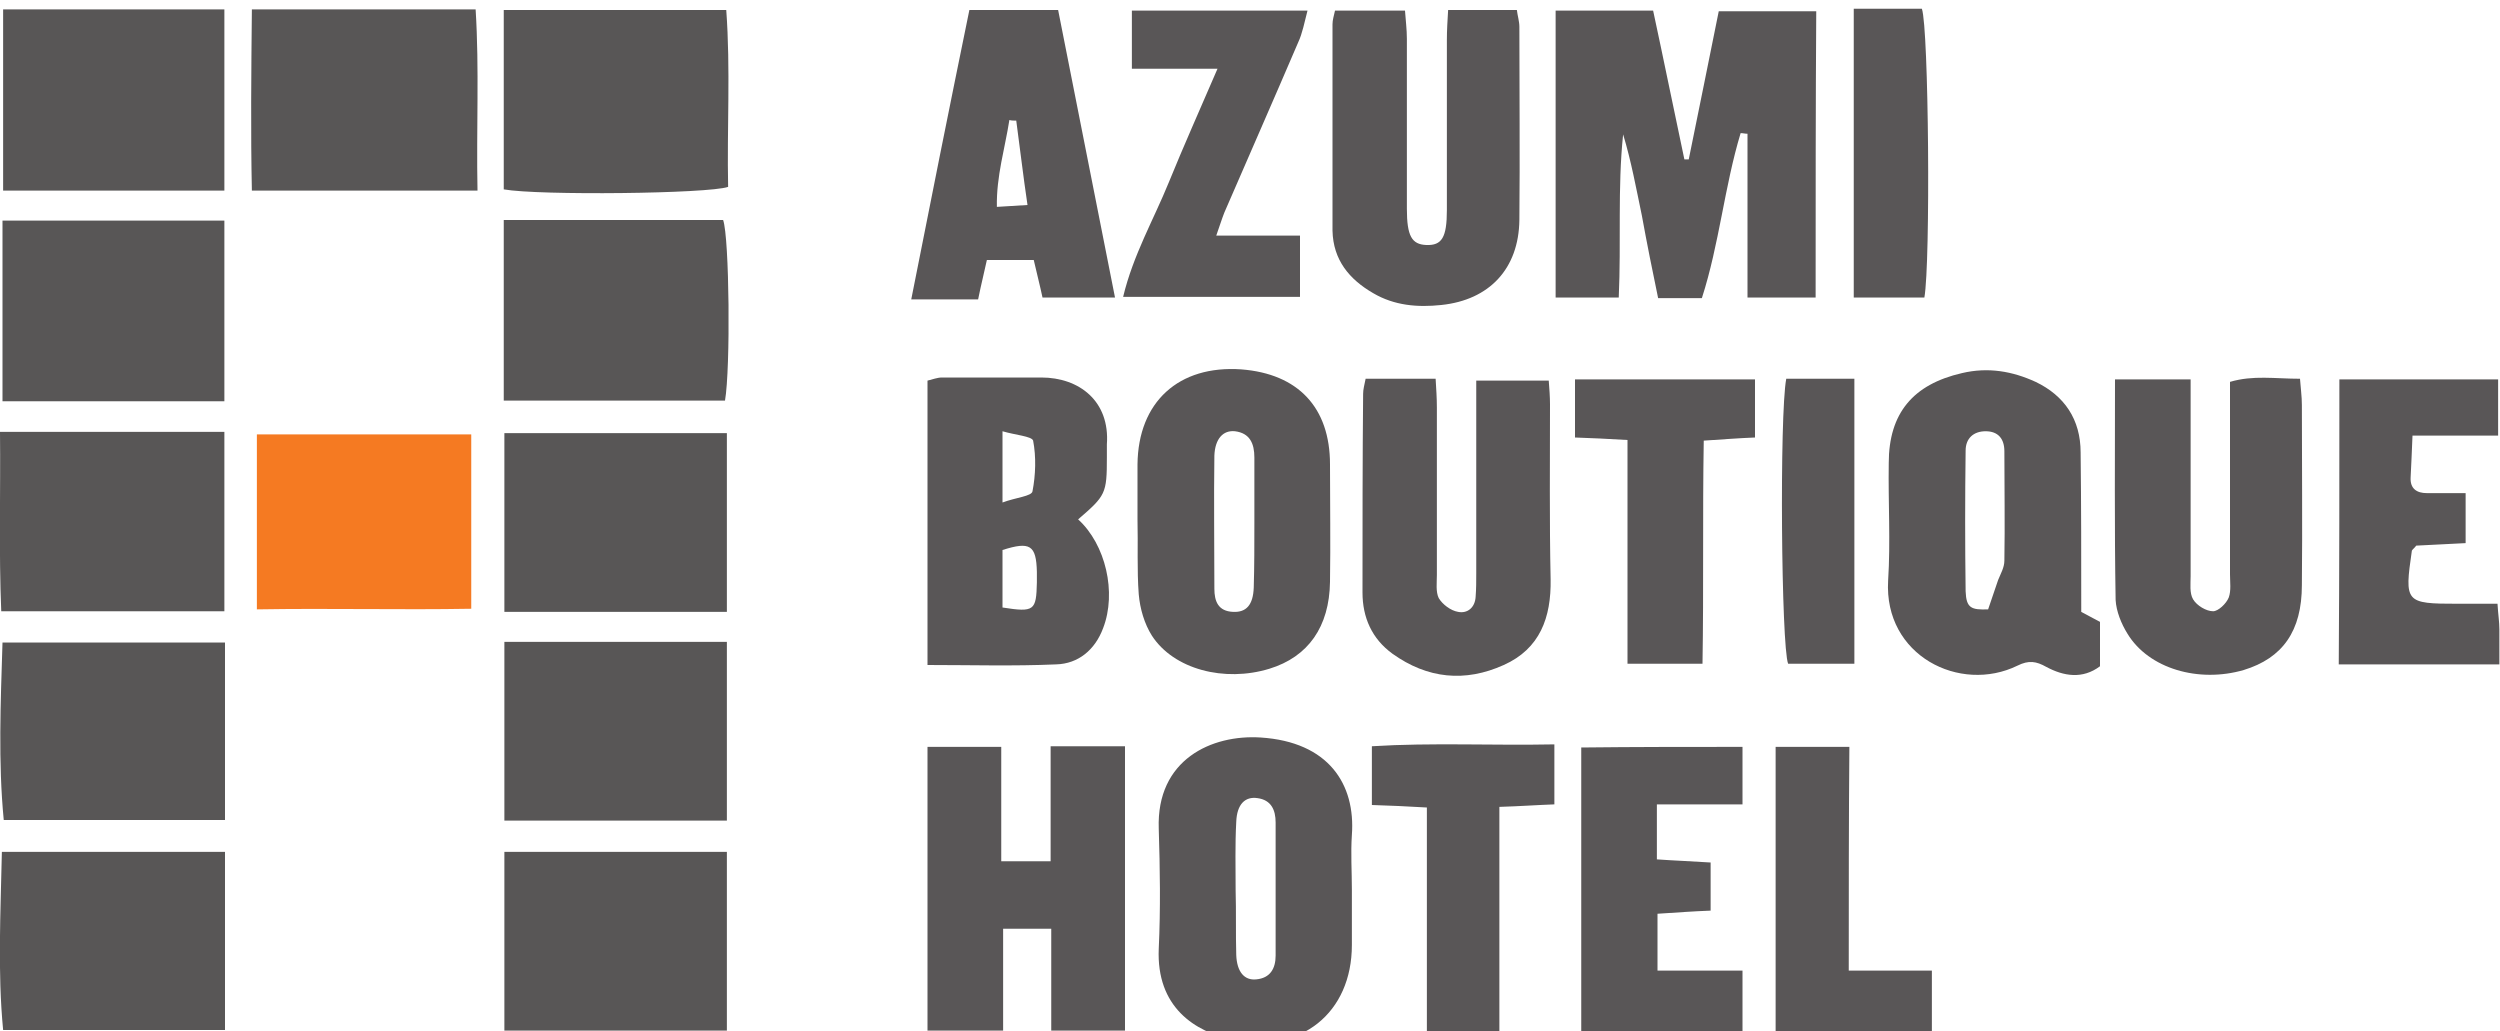
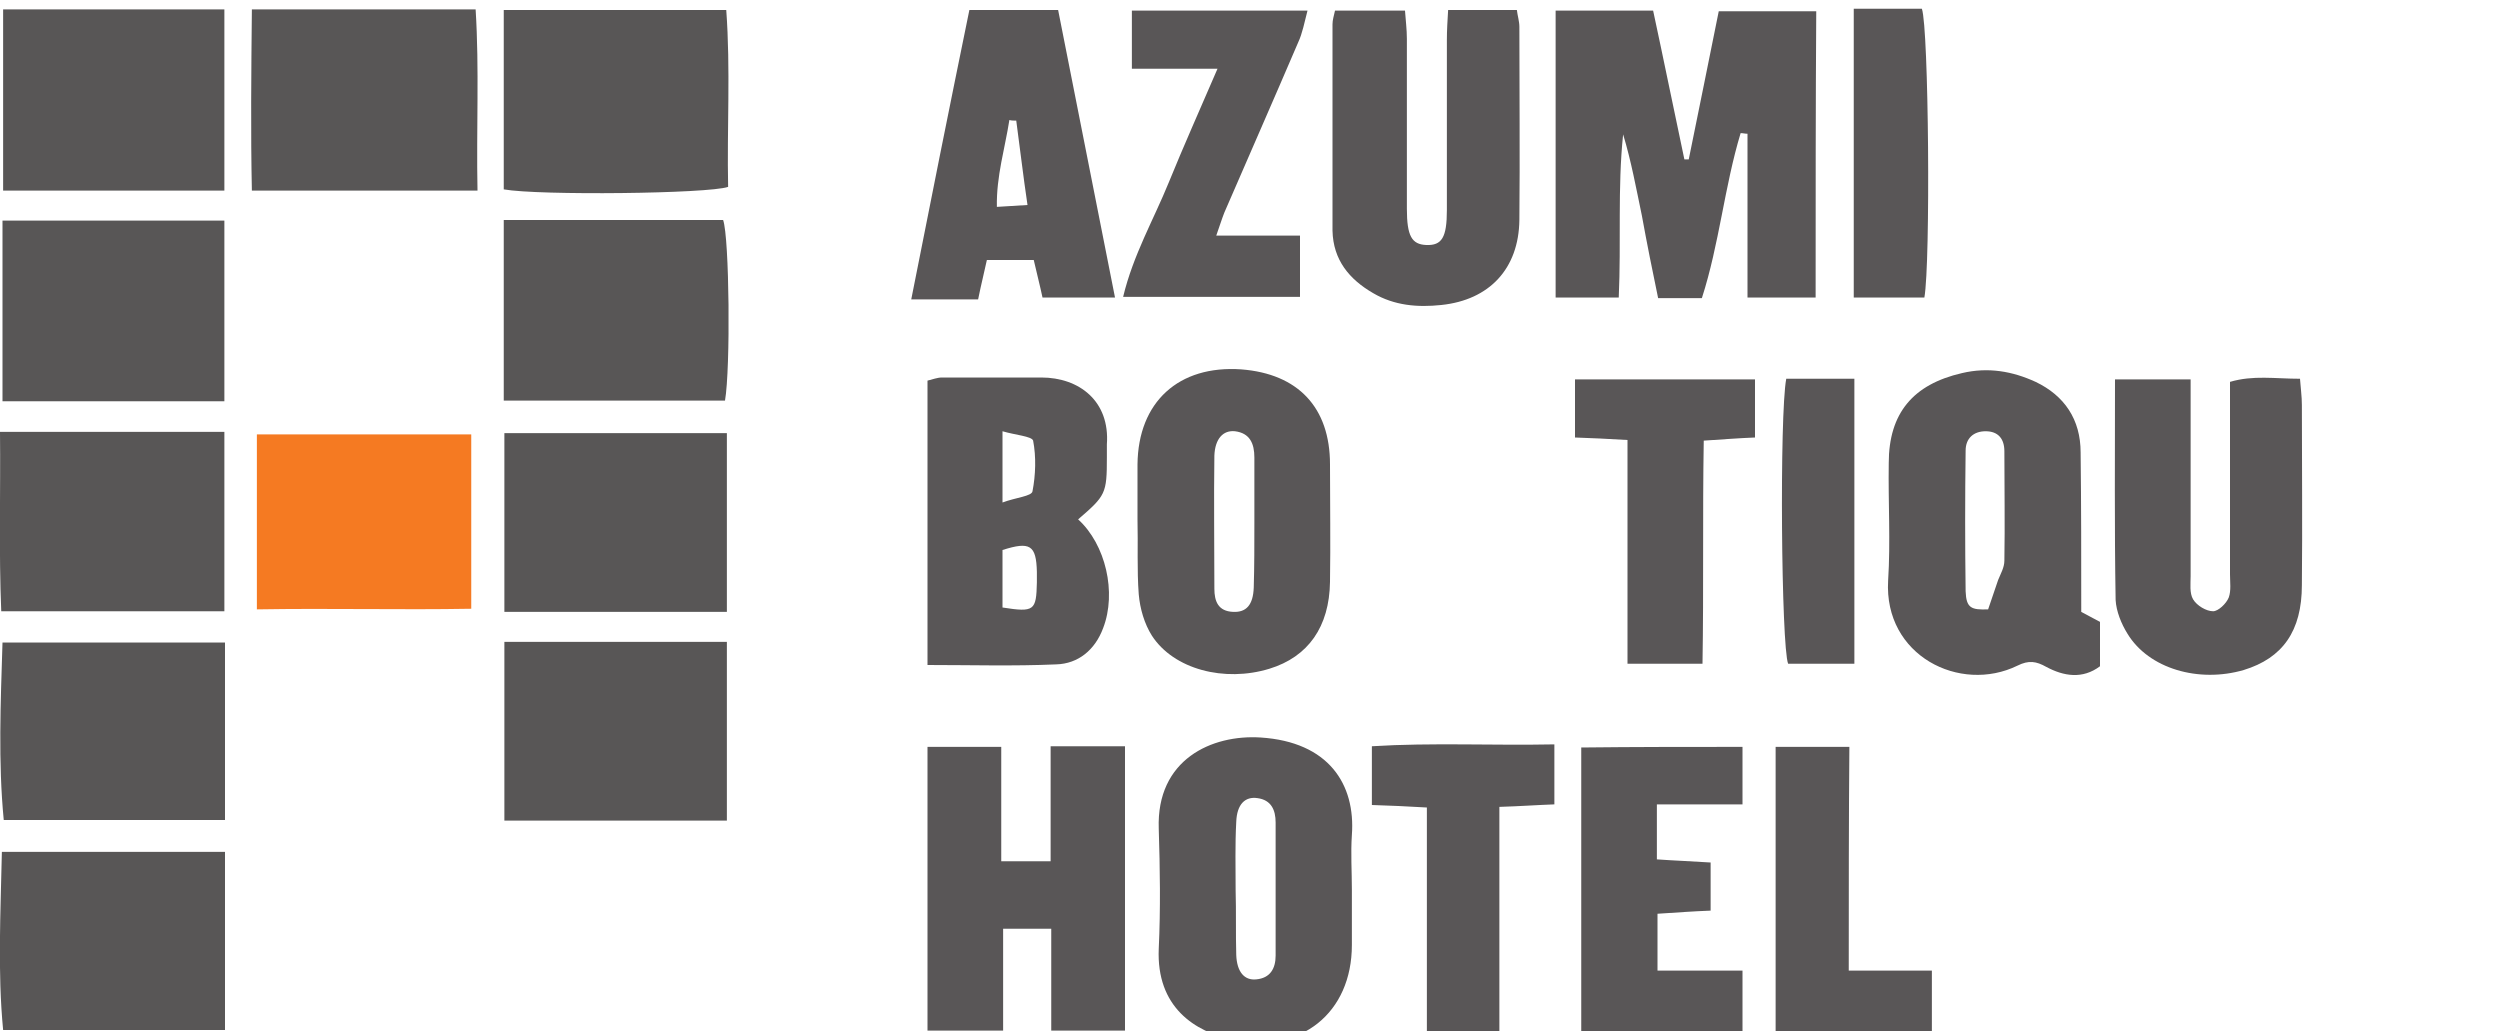
<svg xmlns="http://www.w3.org/2000/svg" version="1.1" id="Layer_1" x="0px" y="0px" viewBox="0 0 400 165" style="enable-background:new 0 0 400 165;" xml:space="preserve">
  <style type="text/css">
	.st0{fill:#595657;}
	.st1{fill:#585656;}
	.st2{fill:#F57A22;}
</style>
  <g>
    <path class="st0" d="M290.5,47.6c-3.6,0-7,0-10.9,0c0-8.8,0-17.5,0-26.2c-0.4,0-0.7-0.1-1.1-0.1c-2.6,8.6-3.4,17.7-6.2,26.4   c-2.2,0-4.3,0-7,0c-0.9-4.3-1.8-8.8-2.6-13.2c-0.9-4.3-1.7-8.7-3-13c-0.9,8.6-0.3,17.2-0.7,26.1c-3.3,0-6.6,0-10.1,0   c0-15.2,0-30.4,0-45.9c5.2,0,10.1,0,15.6,0c1.7,7.9,3.3,15.8,5,23.8c0.2,0,0.5,0,0.7,0c1.6-7.9,3.2-15.7,4.8-23.7   c5.3,0,10.3,0,15.6,0C290.5,16.8,290.5,32,290.5,47.6z" />
    <path class="st0" d="M333,97.9c0.9,0.5,1.9,1,3,1.6c0,2.3,0,4.6,0,7.1c-2.8,2.1-5.8,1.6-8.6,0.1c-1.6-0.9-2.8-1.1-4.6-0.2   c-9.2,4.5-21.4-1.6-20.7-13.6c0.4-6.3,0-12.5,0.1-18.8c0-8,3.9-12.6,11.7-14.4c4.2-1,8.1-0.3,11.8,1.4c4.6,2.2,7.2,6,7.2,11.3   C333,80.8,333,89.3,333,97.9z M318.1,97.5c0.6-1.8,1.1-3.2,1.6-4.7c0.4-1,1-2,1-3.1c0.1-5.8,0-11.7,0-17.5c0-2-1-3.2-3-3.2   c-1.9,0-3.2,1.1-3.2,3.1c-0.1,7.5-0.1,15,0,22.5C314.6,97.3,315.4,97.6,318.1,97.5z" />
    <path class="st0" d="M168.1,119.4c4.3,0,8,0,11.9,0c0,15.2,0,30.2,0,45.5c-3.9,0-7.6,0-11.8,0c0-5.5,0-10.7,0-16.3   c-2.7,0-4.9,0-7.7,0c0,5.2,0,10.6,0,16.3c-4.3,0-8.1,0-12.1,0c0-15.1,0-30.1,0-45.4c3.8,0,7.6,0,11.8,0c0,6.1,0,12,0,18.3   c2.8,0,5.2,0,7.9,0C168.1,131.6,168.1,125.8,168.1,119.4z" />
    <path class="st0" d="M172.5,83.1c4.4,4,6.2,11.7,4,17.4c-1.3,3.5-4,5.7-7.5,5.8c-6.8,0.3-13.6,0.1-20.6,0.1c0-15.3,0-30.3,0-45.5   c0.8-0.2,1.6-0.5,2.3-0.5c5.3,0,10.6,0,15.9,0c6.1,0,11,3.8,10.5,10.7c0,0.7,0,1.4,0,2.1C177.1,79,176.9,79.3,172.5,83.1z    M160.4,80.4c2.1-0.8,4.7-1,4.8-1.8c0.5-2.6,0.6-5.5,0.1-8.1c-0.2-0.7-2.9-0.9-4.9-1.5C160.4,72.9,160.4,76,160.4,80.4z    M160.4,97.2c5.1,0.8,5.4,0.5,5.5-4c0-0.6,0-1.1,0-1.7c-0.1-4.3-1.1-4.9-5.5-3.5C160.4,91,160.4,94,160.4,97.2z" />
    <path class="st0" d="M216.3,142.4c0,2.9,0,5.8,0,8.8c0,10.9-8.2,17.4-18.9,15.2c-6.3-1.3-12.4-5.3-12-14.6c0.3-6.4,0.2-12.8,0-19.2   c-0.4-11.1,8.5-15.1,16.3-14.6c10.9,0.7,15.2,7.5,14.6,15.6C216.1,136.5,216.3,139.4,216.3,142.4z M197.7,142.4   C197.7,142.4,197.7,142.4,197.7,142.4c0.1,3.5,0,7,0.1,10.4c0.1,2.7,1.3,4.1,3.2,3.9c2.2-0.2,3.1-1.7,3.1-3.8c0-7.1,0-14.2,0-21.3   c0-2-0.7-3.6-2.9-3.9c-2-0.3-3.3,1-3.4,3.8C197.6,135.1,197.7,138.8,197.7,142.4z" />
    <path class="st0" d="M182,83.1c0-2.9,0-5.9,0-8.8c0.1-10,6.6-15.9,16.6-15.2c9.1,0.7,14.2,6.1,14.2,15.2c0,6.3,0.1,12.5,0,18.8   c-0.1,7.2-3.5,12-9.7,13.9c-7.2,2.2-15.3,0.1-18.8-5.3c-1.2-1.9-1.9-4.3-2.1-6.6C181.9,91.2,182.1,87.1,182,83.1   C182.1,83.1,182.1,83.1,182,83.1z M200.7,83.6c0-3.5,0-7,0-10.4c0-2.2-0.7-3.9-3.1-4.2c-1.9-0.2-3.2,1.2-3.3,3.9   c-0.1,7.1,0,14.2,0,21.3c0,2,0.6,3.6,3,3.7c2.1,0.1,3.2-1.1,3.3-3.9C200.7,90.6,200.7,87.1,200.7,83.6z" />
    <path class="st0" d="M338.4,60.7c4.2,0,7.9,0,12.1,0c0,1.8,0,3.2,0,4.7c0,8.9,0,17.8,0,26.8c0,1.2-0.2,2.7,0.4,3.7   c0.6,1,2.1,1.9,3.2,1.9c0.8,0,2.1-1.2,2.5-2.2c0.4-1.1,0.2-2.5,0.2-3.7c0-10.2,0-20.3,0-30.8c3.7-1.1,7.2-0.5,11.2-0.5   c0.1,1.5,0.3,2.8,0.3,4.2c0,9.6,0.1,19.2,0,28.8c0,7.4-3.1,11.7-9.3,13.6c-7.2,2.1-15.2-0.2-18.6-5.8c-1-1.6-1.8-3.6-1.9-5.4   C338.3,84.3,338.4,72.8,338.4,60.7z" />
-     <path class="st0" d="M218.5,60.6c3.9,0,7.3,0,11.2,0c0.1,1.7,0.2,3.1,0.2,4.6c0,8.9,0,17.8,0,26.8c0,1.2-0.2,2.7,0.3,3.7   c0.6,1,1.9,2,3.1,2.2c1.5,0.3,2.7-0.7,2.8-2.4c0.1-1.3,0.1-2.5,0.1-3.8c0-8.6,0-17.3,0-25.9c0-1.5,0-3,0-4.9c4,0,7.7,0,11.6,0   c0.1,1.3,0.2,2.6,0.2,3.8c0,9.3-0.1,18.7,0.1,28c0.1,6.1-1.7,11.1-7.5,13.7c-6.2,2.8-12.2,2.2-17.8-1.8c-3.3-2.4-4.8-5.8-4.8-9.8   c0-10.6,0-21.2,0.1-31.8C218.1,62.3,218.3,61.6,218.5,60.6z" />
    <path class="st0" d="M231.7,1.6c3.8,0,7.2,0,11,0c0.1,0.9,0.4,1.8,0.4,2.7c0,10.3,0.1,20.6,0,30.9C243,43,238.3,48,230.6,48.8   c-3.8,0.4-7.5,0.1-10.9-1.9c-3.8-2.2-6.4-5.3-6.5-10c0-11,0-22,0-33c0-0.7,0.2-1.3,0.4-2.2c3.7,0,7.2,0,11.2,0   c0.1,1.5,0.3,3,0.3,4.5c0,9.1,0,18.1,0,27.2c0,4.4,0.8,5.7,3.1,5.8c2.5,0.1,3.3-1.2,3.3-5.6c0-9.1,0-18.1,0-27.2   C231.5,4.8,231.6,3.3,231.7,1.6z" />
    <path class="st1" d="M40.3,1.5c12.2,0,23.7,0,35.8,0c0.6,9.6,0.1,19.1,0.3,29c-12.1,0-23.7,0-36.1,0C40.1,21.1,40.2,11.5,40.3,1.5z   " />
    <path class="st1" d="M80.6,30.3c0-9.6,0-19,0-28.7c11.9,0,23.5,0,35.6,0c0.7,9.5,0.1,19,0.3,28.3C113.4,31,86.2,31.3,80.6,30.3z" />
    <path class="st1" d="M80.6,64.1c0-9.7,0-19.1,0-28.9c11.8,0,23.5,0,35.1,0c1,2.8,1.2,23.7,0.3,28.9C104.5,64.1,92.8,64.1,80.6,64.1   z" />
    <path class="st1" d="M35.9,64.2c-11.8,0-23.5,0-35.5,0c0-9.7,0-19.1,0-28.9c11.7,0,23.4,0,35.5,0C35.9,44.9,35.9,54.4,35.9,64.2z" />
    <path class="st1" d="M0.5,1.5c12.1,0,23.6,0,35.4,0c0,9.7,0,19.2,0,29c-11.8,0-23.4,0-35.4,0C0.5,20.9,0.5,11.4,0.5,1.5z" />
-     <path class="st1" d="M116.3,164.9c-11.9,0-23.6,0-35.6,0c0-9.5,0-18.9,0-28.6c11.8,0,23.6,0,35.6,0   C116.3,145.9,116.3,155.3,116.3,164.9z" />
+     <path class="st1" d="M116.3,164.9c-11.9,0-23.6,0-35.6,0c11.8,0,23.6,0,35.6,0   C116.3,145.9,116.3,155.3,116.3,164.9z" />
    <path class="st1" d="M80.7,102.7c11.9,0,23.6,0,35.6,0c0,9.4,0,18.8,0,28.6c-11.8,0-23.5,0-35.6,0   C80.7,121.8,80.7,112.4,80.7,102.7z" />
    <path class="st1" d="M116.3,97.9c-11.9,0-23.6,0-35.6,0c0-9.5,0-18.9,0-28.6c11.9,0,23.6,0,35.6,0   C116.3,78.8,116.3,88.2,116.3,97.9z" />
    <path class="st1" d="M0,69.1c12.3,0,23.9,0,35.9,0c0,9.6,0,19,0,28.7c-11.8,0-23.5,0-35.7,0C-0.2,88.3,0.1,78.8,0,69.1z" />
    <path class="st1" d="M36,136.3c0,9.6,0,18.9,0,28.5c-11.8,0-23.4,0-35.5,0c-0.9-9.4-0.4-18.8-0.2-28.5   C12.3,136.3,23.9,136.3,36,136.3z" />
    <path class="st1" d="M36,102.8c0,9.5,0,18.8,0,28.4c-11.7,0-23.3,0-35.4,0c-0.9-9.3-0.5-18.7-0.2-28.4   C12.2,102.8,23.8,102.8,36,102.8z" />
    <path class="st0" d="M155.1,1.6c4.8,0,9.3,0,14.2,0c3,15.2,6,30.4,9.1,46c-4.3,0-7.8,0-11.6,0c-0.4-1.9-0.9-3.8-1.4-6   c-2.4,0-4.8,0-7.5,0c-0.4,1.9-0.9,3.8-1.4,6.3c-1.6,0-3.4,0-5.2,0c-1.6,0-3.3,0-5.5,0C148.9,32.2,151.9,17.2,155.1,1.6z    M162.6,19.3c-0.4,0-0.8,0-1.1-0.1c-0.7,4.5-2.1,9-2,13.9c1.8-0.1,3.1-0.2,4.9-0.3C163.7,28.1,163.2,23.7,162.6,19.3z" />
    <path class="st2" d="M41.1,97.5c0-9.8,0-18.8,0-28c11.5,0,22.7,0,34.3,0c0,9.2,0,18.2,0,27.9C64,97.6,52.8,97.3,41.1,97.5z" />
    <path class="st0" d="M278.8,119.5c0,3.1,0,5.9,0,9.2c-4.7,0-9.1,0-13.7,0c0,3.1,0,5.7,0,8.8c2.8,0.2,5.6,0.3,8.6,0.5   c0,2.5,0,4.9,0,7.7c-2.7,0.1-5.4,0.3-8.5,0.5c0,3,0,5.8,0,9.1c4.5,0,8.9,0,13.6,0c0,3.5,0,6.5,0,9.8c-8.5,0-17.1,0-25.8,0   c0-15.2,0-30.2,0-45.5C261.6,119.5,270.1,119.5,278.8,119.5z" />
-     <path class="st0" d="M374.3,60.7c8.6,0,16.8,0,25.4,0c0,3,0,5.7,0,9c-4.4,0-8.8,0-13.7,0c-0.1,2.6-0.2,4.6-0.3,6.7   c-0.1,1.8,1,2.5,2.6,2.5c1.9,0,3.9,0,6.2,0c0,2.7,0,5.2,0,8c-2.6,0.1-5.3,0.3-7.9,0.4c-0.3,0.4-0.6,0.6-0.7,0.8   c-1.2,8.3-1.1,8.5,7.3,8.5c2.1,0,4.1,0,6.4,0c0.1,1.7,0.3,2.9,0.3,4.1c0,1.8,0,3.6,0,5.6c-8.8,0-17,0-25.7,0   C374.3,91.2,374.3,76.2,374.3,60.7z" />
    <path class="st0" d="M194.8,11c-4.9,0-9.2,0-13.7,0c0-3.3,0-6.1,0-9.3c9.2,0,18.3,0,28.1,0c-0.5,1.9-0.8,3.6-1.5,5.1   c-3.9,9.1-7.9,18.2-11.8,27.2c-0.4,1-0.7,2-1.3,3.7c4.7,0,8.9,0,13.4,0c0,3.5,0,6.5,0,9.8c-9.3,0-18.6,0-28.3,0   c1.6-6.7,4.9-12.4,7.3-18.3C189.4,23.3,192,17.5,194.8,11z" />
    <path class="st0" d="M260.4,70.4c-3.2-0.2-5.7-0.3-8.4-0.4c0-3.2,0-6,0-9.3c9.6,0,19,0,28.8,0c0,3,0,6,0,9.3   c-2.6,0.1-5.1,0.3-8.2,0.5c-0.2,11.8,0,23.6-0.2,35.7c-4,0-7.8,0-12,0C260.4,94.3,260.4,82.5,260.4,70.4z" />
    <path class="st0" d="M239.9,165.1c-4.1,0-7.6,0-11.6,0c0-12,0-23.7,0-35.9c-3.2-0.2-5.9-0.3-8.8-0.4c0-3.1,0-6,0-9.4   c9.6-0.6,19.3-0.1,29.2-0.3c0,3.3,0,6.3,0,9.6c-2.8,0.1-5.5,0.3-8.8,0.4C239.9,141.3,239.9,153.2,239.9,165.1z" />
    <path class="st0" d="M295.8,155.3c4.8,0,8.9,0,13.3,0c0,3.4,0,6.3,0,9.7c-8.3,0-16.5,0-25,0c0-15.2,0-30.1,0-45.5   c3.8,0,7.6,0,11.8,0C295.8,131.3,295.8,143,295.8,155.3z" />
    <path class="st0" d="M307.9,47.6c-3.6,0-7.3,0-11.3,0c0-15.3,0-30.4,0-46.2c1.9,0,3.7,0,5.6,0c1.8,0,3.6,0,5.3,0   C308.6,4.5,308.9,42,307.9,47.6z" />
    <path class="st0" d="M285.8,60.6c3.6,0,7.1,0,10.9,0c0,15.2,0,30.2,0,45.6c-3.5,0-7,0-10.6,0C285,103.4,284.7,66.4,285.8,60.6z" />
  </g>
</svg>